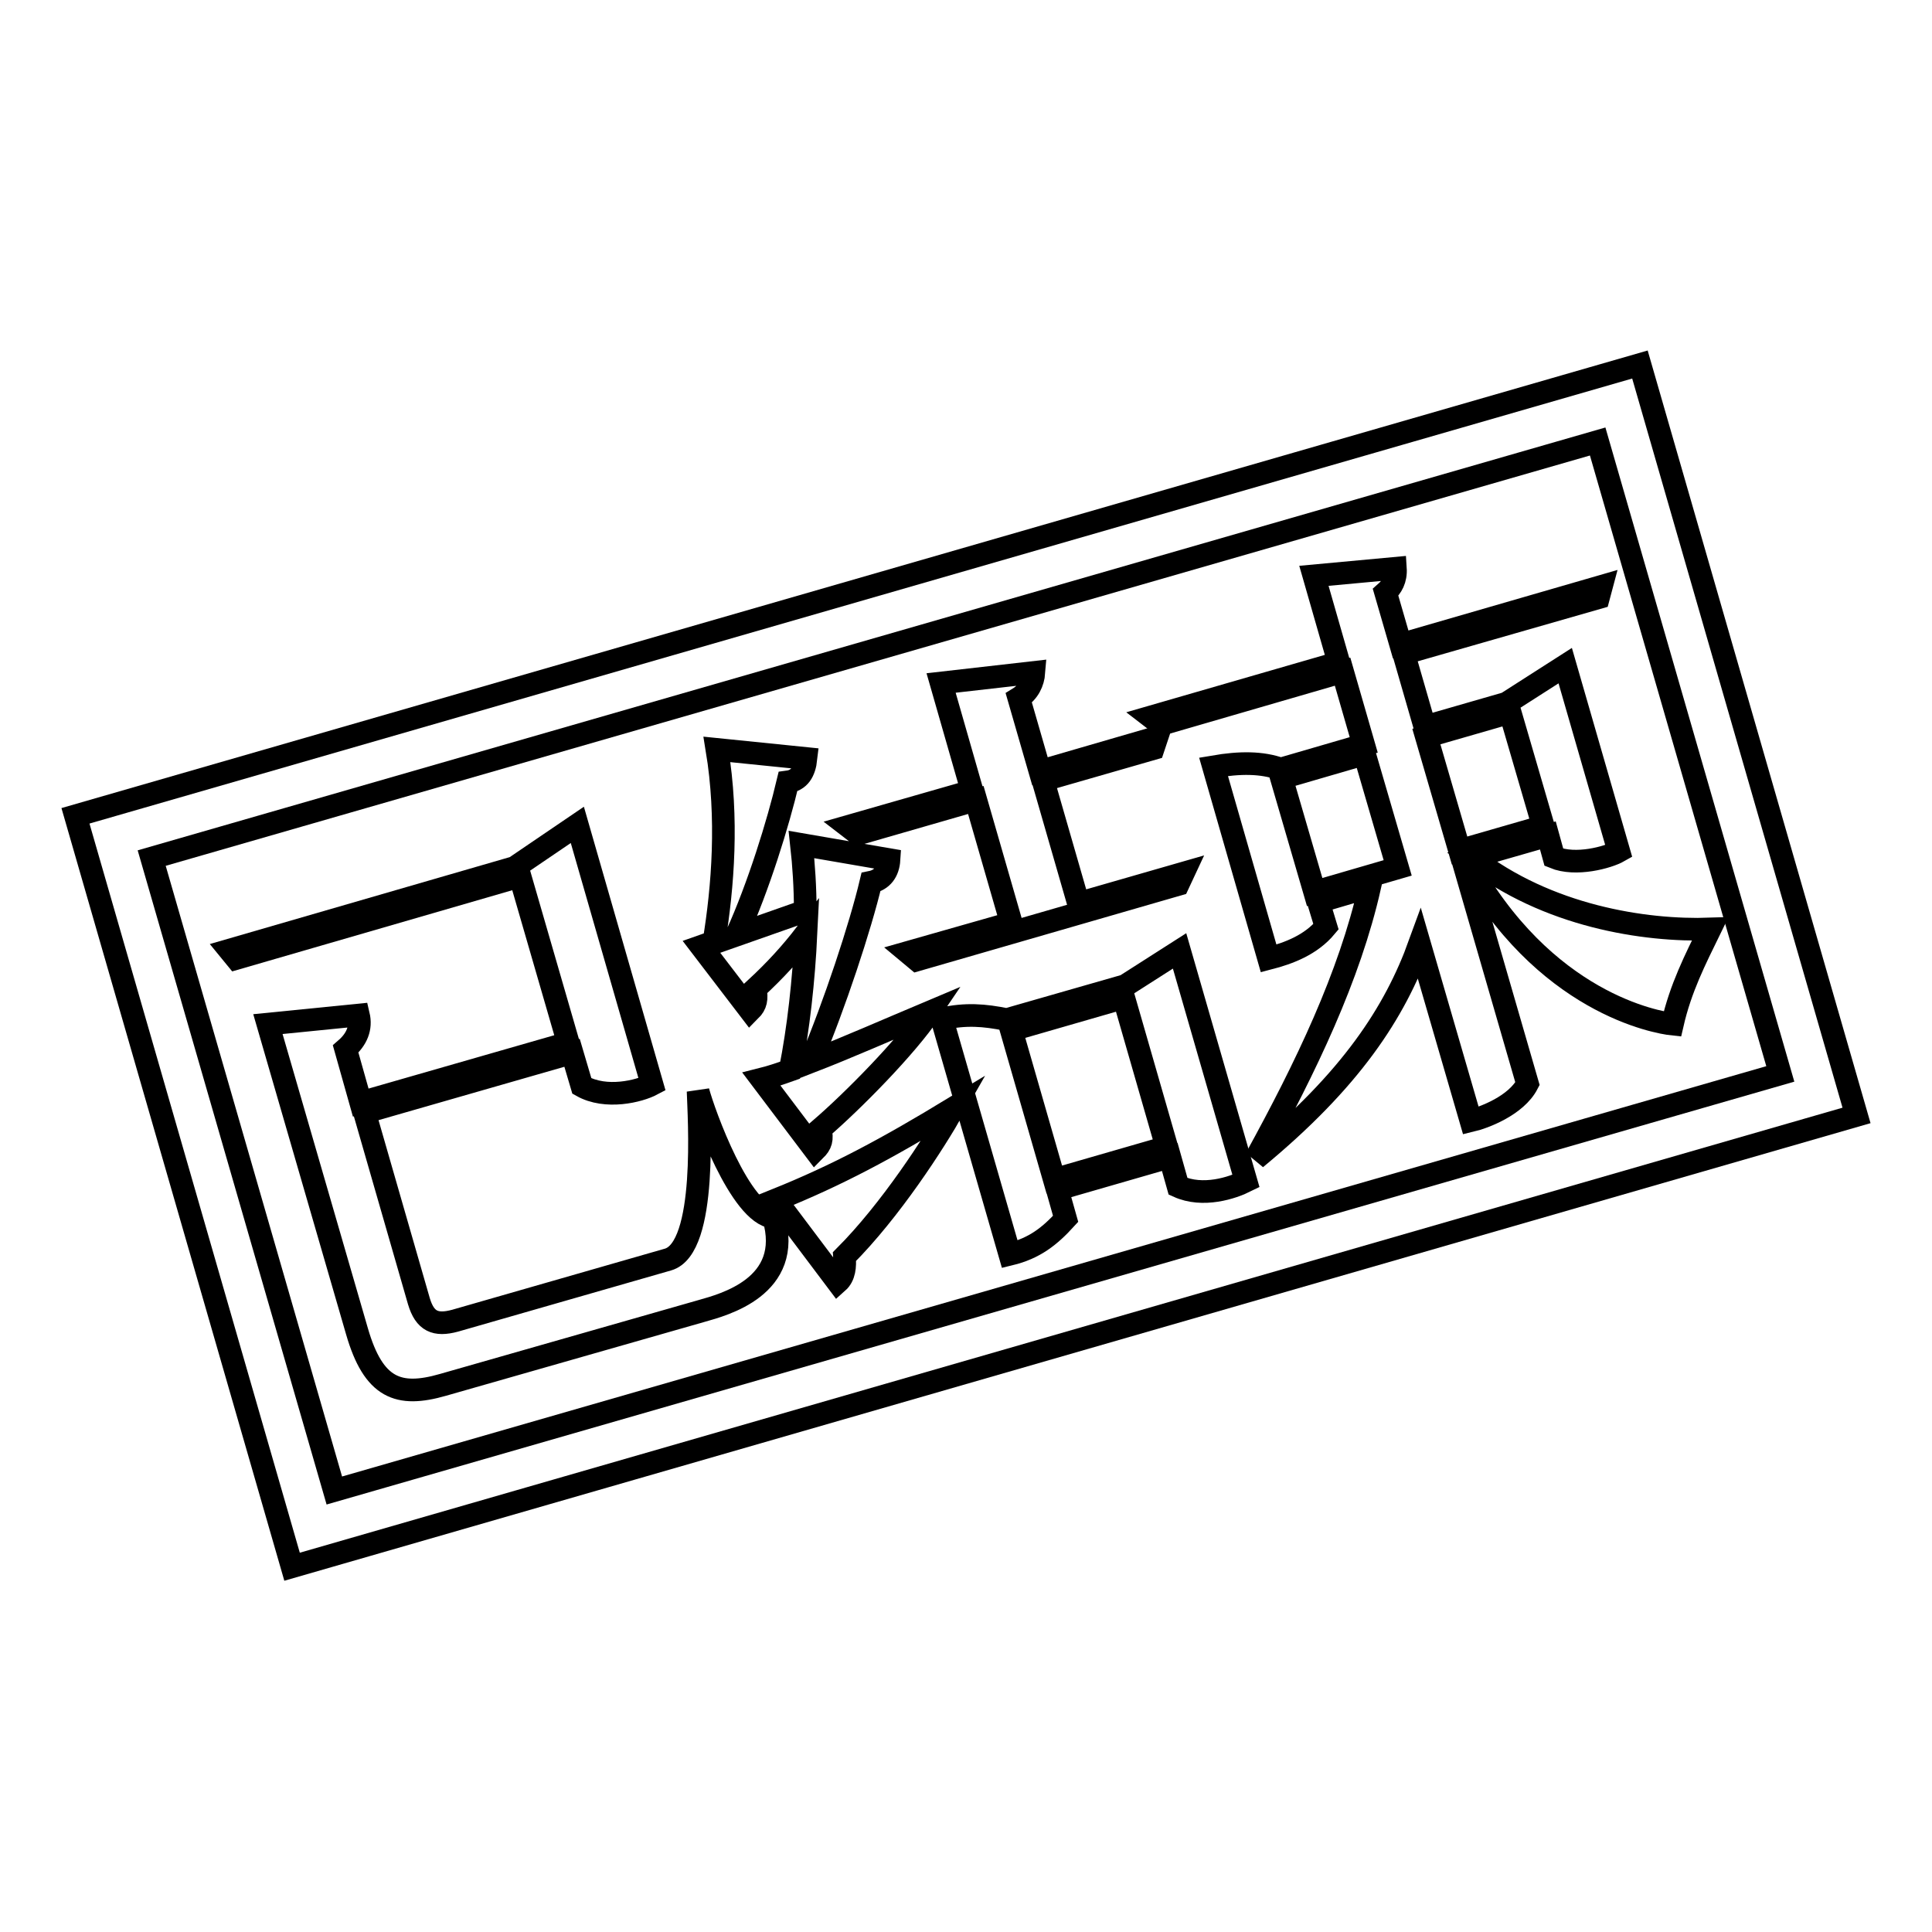
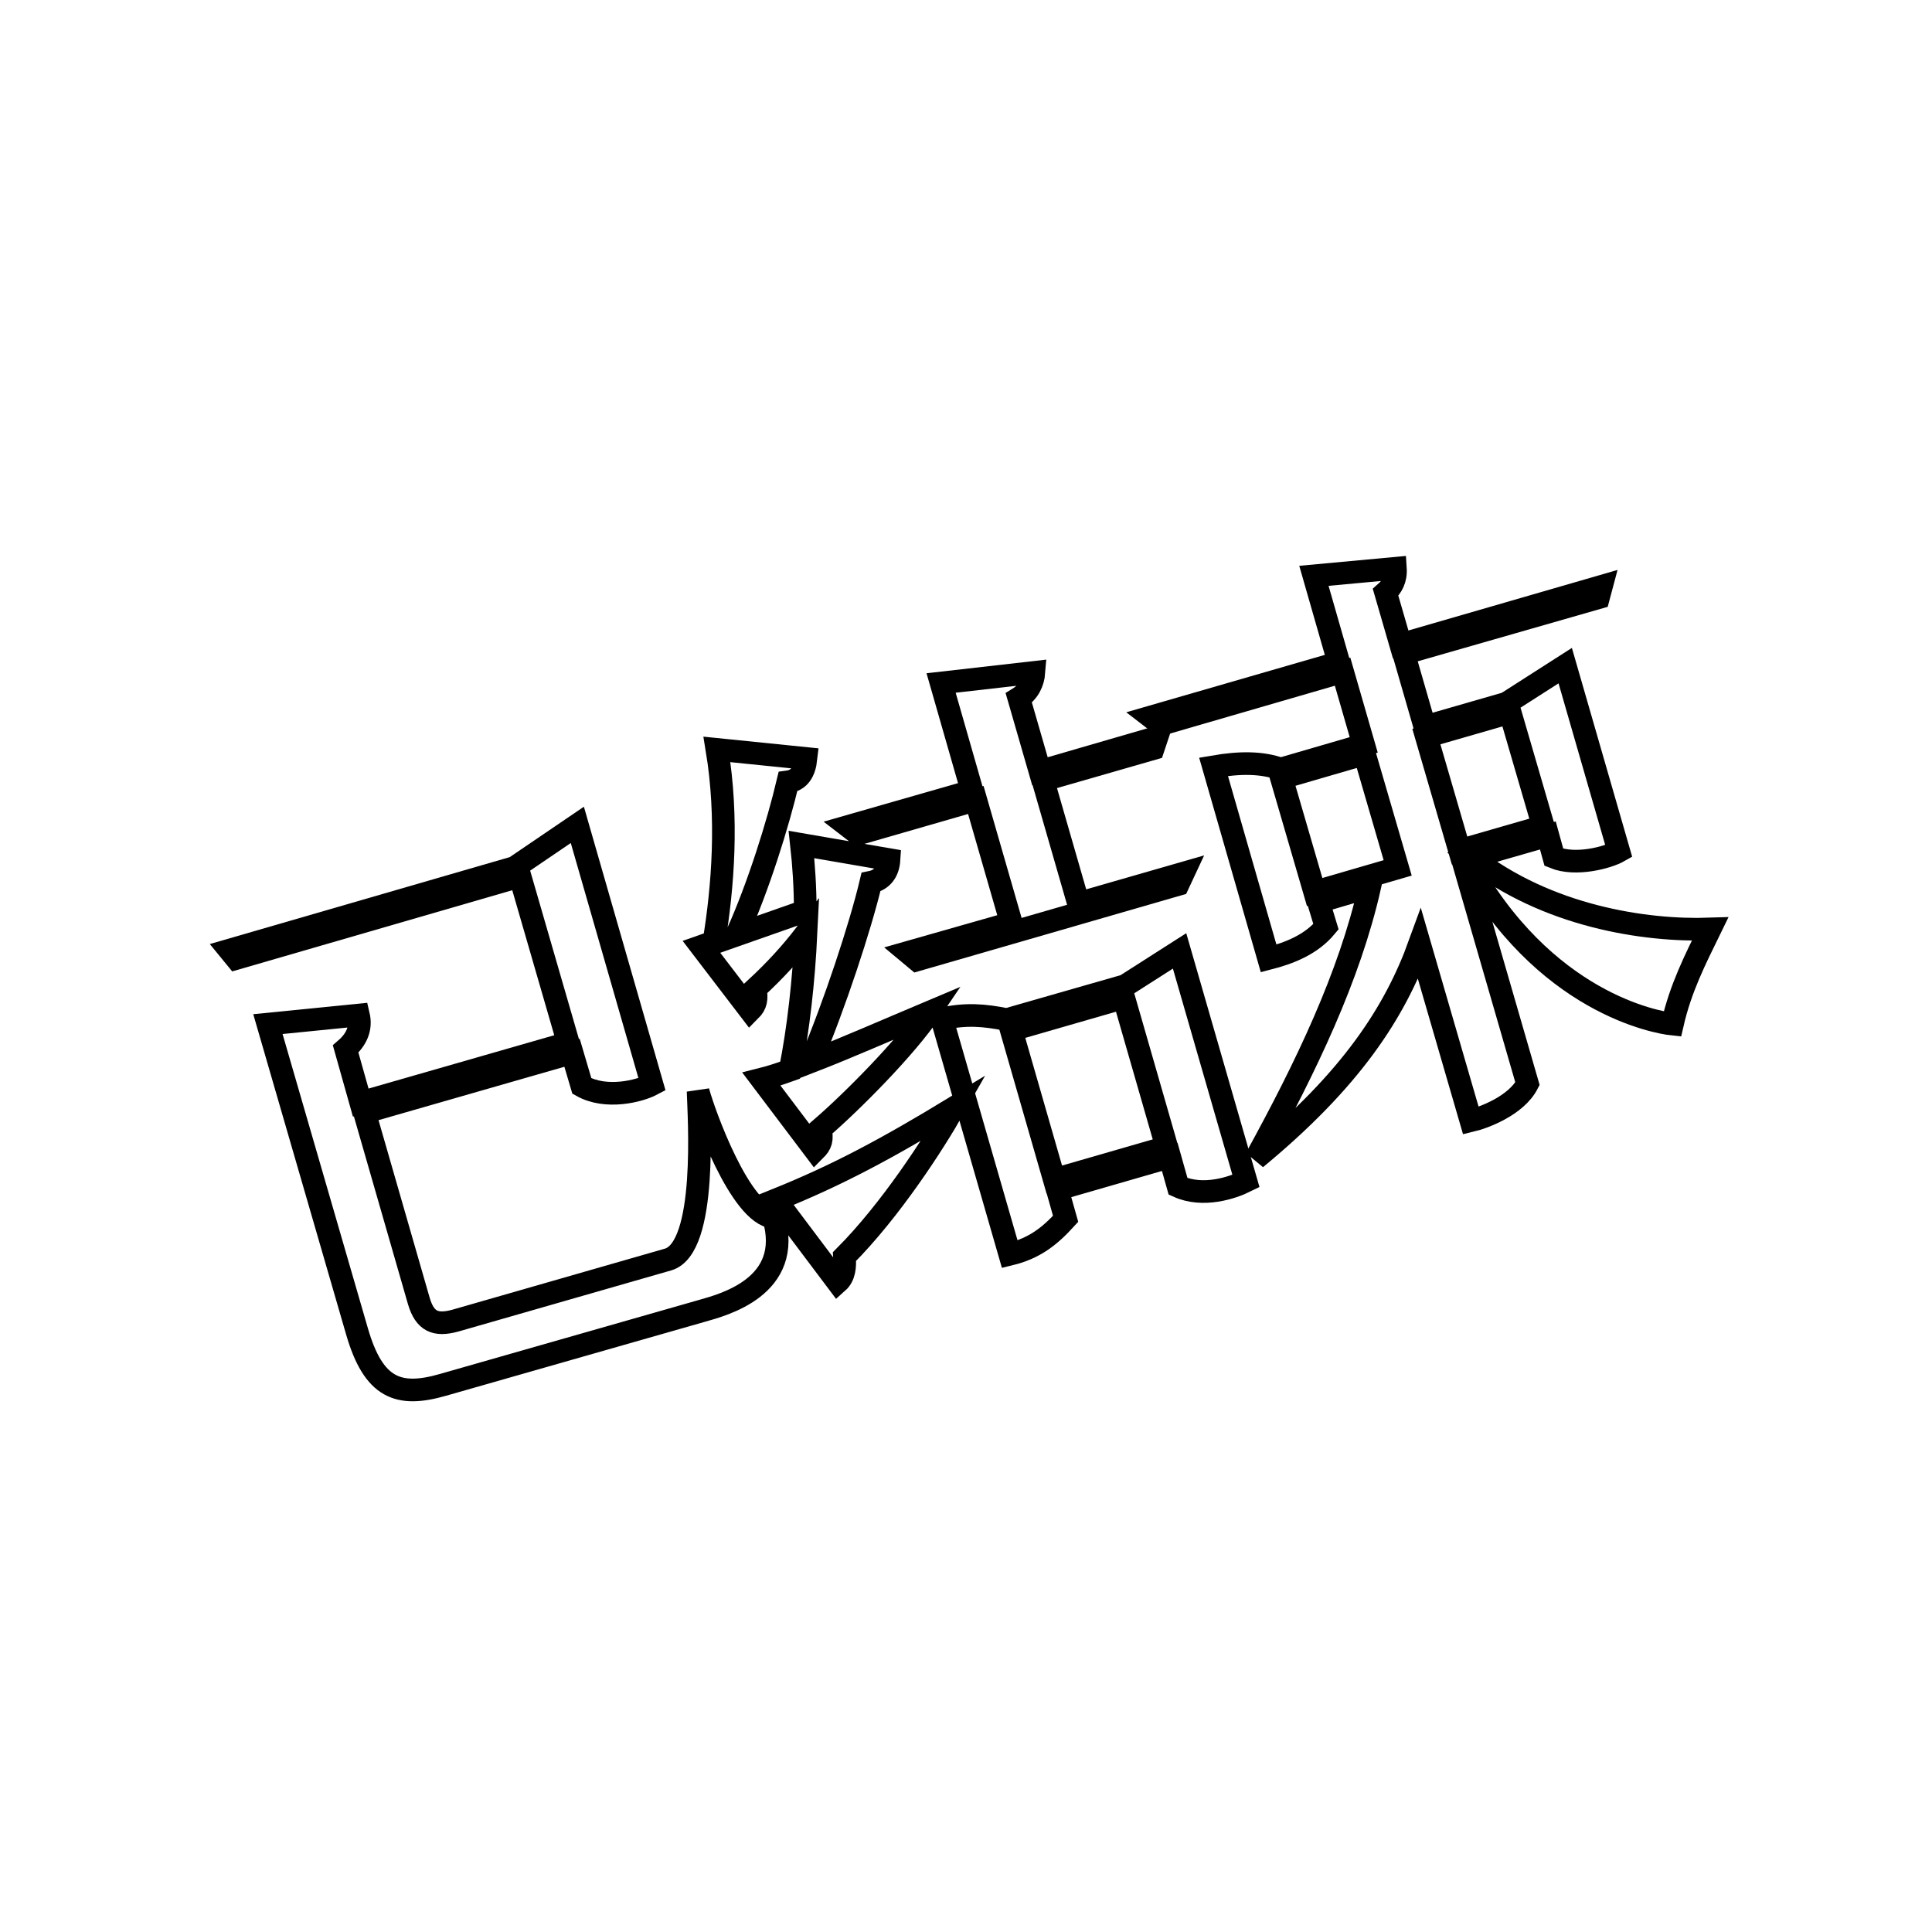
<svg xmlns="http://www.w3.org/2000/svg" version="1.1" x="0px" y="0px" viewBox="0 0 256 256" enable-background="new 0 0 256 256" xml:space="preserve">
  <g>
    <g>
-       <path stroke-width="3" fill-opacity="0" stroke="#000000" d="M38.7,207.6L10,108.1l207.3-59.8l28.7,99.5L38.7,207.6z M20.1,113.7l24.2,83.8l191.6-55.2l-24.2-83.8L20.1,113.7z" />
      <path stroke-width="3" fill-opacity="0" stroke="#000000" d="M30.4,125.9l38.3-11.1l0-0.2l7.8-5.3l9.9,34.4c-1.7,0.9-6.1,2-9.3,0.2l-1.3-4.4l-27.5,7.9l7.2,25c0.8,2.7,2.2,3.3,4.8,2.6l28.2-8.1c5.3-1.5,4.1-19,4-22.3c0.8,3,5.6,16.3,10,16.7c2.7,9.2-6.7,11.6-9.5,12.4l-34.3,9.8c-5.9,1.7-9.2,0.5-11.4-7.1l-11.8-40.7l12-1.2c0.4,1.7-0.2,3.2-1.7,4.5l2,7.1l27.5-7.9l-6.4-22.1L31.3,127L30.4,125.9z" />
      <path stroke-width="3" fill-opacity="0" stroke="#000000" d="M92.9,125.4l1.7-0.6c1.2-7.3,1.9-16.4,0.4-25.5l11.8,1.2c-0.2,1.8-0.9,2.9-2.4,3.1c-1.3,5.5-3.9,13.9-6.8,20.3l9.1-3.2c0-3.1-0.2-6.1-0.5-8.8l11.6,2c-0.1,1.6-0.9,2.7-2.4,3c-1.4,5.9-4.8,16.2-8,23.8c4.9-1.9,10.1-4.2,15.8-6.6c-3.1,4.6-10.2,11.8-14.5,15.5c0.3,1.4,0.1,2-0.7,2.8l-7.1-9.4c1.2-0.3,2.4-0.7,3.8-1.2c1.1-5.5,1.8-11.9,2.1-18.1c-2,2.6-4.1,4.9-6.7,7.3c0.2,1.4,0.1,2.1-0.7,2.9L92.9,125.4z M102.8,159c8.2-3.3,14.7-6.8,23.6-12.2c-2.6,4.6-8.4,13.6-14.5,19.7c0.1,1.3,0,2.6-0.9,3.4L102.8,159z M112.4,109.5l16.4-4.7l-4.1-14.3l12.3-1.4c-0.1,1.3-0.7,2.6-2,3.4l2.8,9.7l15.5-4.5l-0.5,1.5l-14.6,4.2l4.7,16.3l13.9-4l-0.7,1.5l-34.6,10l-1.2-1l13.7-3.9l-4.7-16.3l-15.6,4.5L112.4,109.5z M165.1,156.5c-1.8,0.9-5.7,2.2-9,0.7l-1.1-3.9l-14.9,4.3l1.1,3.9c-2.1,2.3-4.1,3.9-7.4,4.7l-9-31.2c3.2-0.7,5.6-0.5,8.6,0.1l15.7-4.5l7.2-4.6L165.1,156.5z M139.7,156.3l14.9-4.3l-5.7-19.8l-14.9,4.3L139.7,156.3z" />
      <path stroke-width="3" fill-opacity="0" stroke="#000000" d="M152.5,95l24.9-7.2l-3.3-11.5l10.8-1c0.1,1.5-0.5,2.5-1.3,3.2l2,6.9l26.6-7.7l-0.4,1.5l-25.8,7.4l2.8,9.7l11.1-3.2l0-0.1l7.5-4.8l7.1,24.6c-1.4,0.8-5.7,2-8.6,0.8l-0.8-2.9l-10.1,2.9c10,7.8,22.9,9.8,31.6,9.5c-2,4.1-3.9,7.8-5,12.6c-1.9-0.2-17.1-2.7-27.5-21.9l-0.3,0.1l8.6,29.7c-1.5,2.9-5.8,4.5-7.5,4.9l-6.8-23.4c-3.3,9.1-9.1,18-21.7,28.4c6.7-12.2,12.4-24.1,15.1-36l-6.8,2l1,3.3c-2,2.4-4.9,3.5-7.6,4.2l-7.3-25.4c3.5-0.6,6.4-0.6,8.9,0.3l11-3.2l-2.8-9.7l-24.1,7L152.5,95z M174.2,118.2l11-3.2l-4.4-15.1l-11,3.2L174.2,118.2z M193.4,112.7l11.1-3.2l-4.4-15.1L189,97.6L193.4,112.7z" />
    </g>
  </g>
</svg>